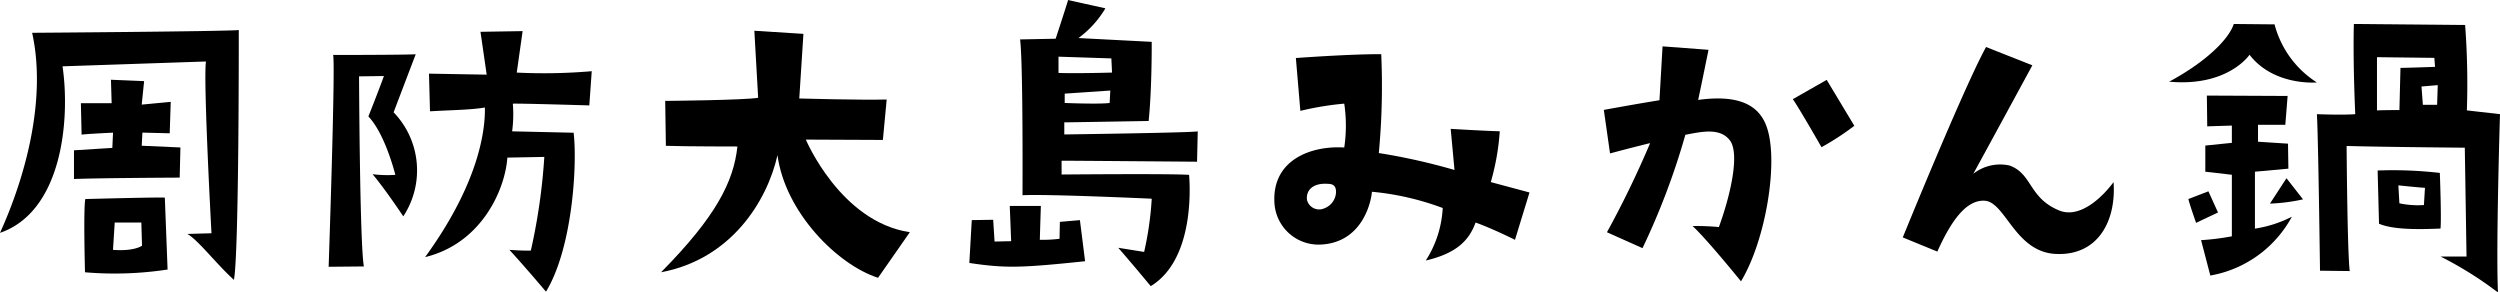
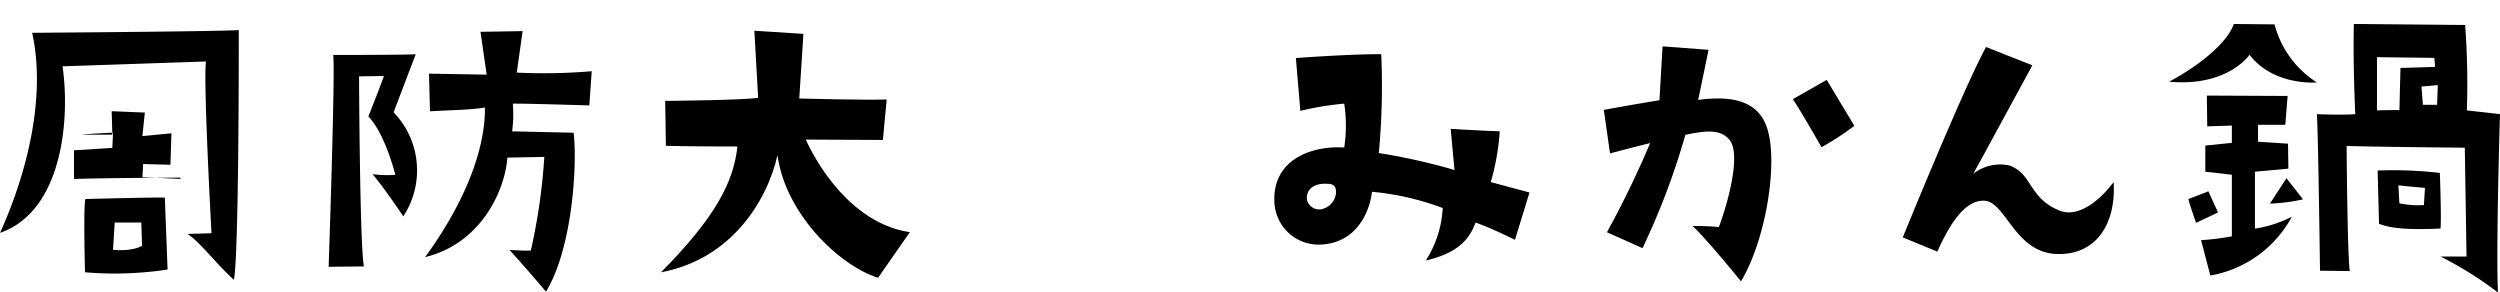
<svg xmlns="http://www.w3.org/2000/svg" height="28.775" viewBox="0 0 245.967 28.775" width="245.967">
  <g transform="translate(-906.953 -1500.817)">
    <path d="m1152.92 1512.049s-.408 13.09-.2 17.543a36.556 36.556 0 0 0 -5.644-3.535h2.55s-.1-6.527-.17-10.709c0 0-8.193-.068-11.627-.17 0 0 .068 10.437.306 12.307l-2.924-.035s-.17-13.157-.305-15.4c0 0 2.481.1 3.773 0 0 0-.238-4.963-.136-8.873l10.947.1a77.946 77.946 0 0 1 .17 8.4zm-9.791-4.554c.577 0 3.4-.1 3.4-.1l-.069-.885-5.643-.068v5.236c.883-.034 2.21-.034 2.21-.034 0-.206.102-4.149.102-4.149zm3.871 10.335s.17 4.385.068 5.473c-1.767.069-4.555.17-6.051-.476l-.136-5.236a40.527 40.527 0 0 1 6.119.239zm-1.462 1.462c-.34 0-2.617-.239-2.617-.239l.1 1.768a8.812 8.812 0 0 0 2.414.17zm1.258-10.1-1.6.137.136 1.8h1.4z" />
    <path d="m1120.37 1508.853c3.595-1.93 5.866-4.162 6.357-5.677l4.012.038a9.663 9.663 0 0 0 4.163 5.715s-4.239.378-6.623-2.725c0-.004-2.12 3.179-7.909 2.649zm1.892 11.542 1.968-.756.946 2.081-2.157 1.022s-.644-1.816-.757-2.342zm4.276-5.524v-1.7l-2.422.076-.037-3.027 7.946.037-.227 2.838h-2.686v1.666l2.951.189.038 2.46-3.292.3v5.6a11.8 11.8 0 0 0 3.633-1.173 11.339 11.339 0 0 1 -8.023 5.789l-.909-3.482a24.157 24.157 0 0 0 3.028-.378v-6.055l-2.611-.3v-2.573zm3.747 5.979 1.627-2.5 1.627 2.081a18.056 18.056 0 0 1 -3.254.419z" />
-     <path d="m925.38 1523.833 2.38-.067s-.817-14.994-.544-16.9l-14.11.476c.748 5.1.035 14.245-6.153 16.386 2.652-5.847 4.556-13.361 3.162-19.684 0 0 19.106-.136 20.33-.272 0 0 .034 21.894-.476 24.579-1.699-1.526-3.535-3.94-4.589-4.518zm-.748-5.541s-7.684.034-10.4.136v-2.822l3.773-.238.068-1.5s-2.855.136-3.093.2l-.069-3.094h3.027l-.069-2.311 3.264.136-.238 2.311 2.856-.271-.1 3.093-2.686-.068-.068 1.292 3.807.17zm-1.191 9.043a34.513 34.513 0 0 1 -8.125.271s-.17-6.357.035-7.207c0 0 7.513-.2 7.819-.135zm-2.515-2.346-.068-2.278h-2.618l-.17 2.686c2.108.17 2.856-.408 2.856-.408z" />
+     <path d="m925.38 1523.833 2.38-.067s-.817-14.994-.544-16.9l-14.11.476c.748 5.1.035 14.245-6.153 16.386 2.652-5.847 4.556-13.361 3.162-19.684 0 0 19.106-.136 20.33-.272 0 0 .034 21.894-.476 24.579-1.699-1.526-3.535-3.94-4.589-4.518zm-.748-5.541s-7.684.034-10.4.136v-2.822l3.773-.238.068-1.5s-2.855.136-3.093.2h3.027l-.069-2.311 3.264.136-.238 2.311 2.856-.271-.1 3.093-2.686-.068-.068 1.292 3.807.17zm-1.191 9.043a34.513 34.513 0 0 1 -8.125.271s-.17-6.357.035-7.207c0 0 7.513-.2 7.819-.135zm-2.515-2.346-.068-2.278h-2.618l-.17 2.686c2.108.17 2.856-.408 2.856-.408z" />
    <path d="m945.849 1518.02s-.986-4.012-2.652-5.746c0 0 .884-2.21 1.53-3.977l-2.448.034s.069 16.59.476 18.7l-3.468.034s.681-19.888.442-20.84c0 0 6.833 0 8.125-.068 0 0-1.7 4.453-2.175 5.711a8.221 8.221 0 0 1 .952 10.234s-1.836-2.754-3.026-4.148a11.588 11.588 0 0 0 2.244.066zm11.559-7a12.6 12.6 0 0 1 -.068 2.719l6.052.136c.373 3.264-.137 11.389-2.72 15.639 0 0-2.244-2.652-3.6-4.114 0 0 1.292.1 2.109.068a58.635 58.635 0 0 0 1.325-9.213l-3.637.068c-.2 3.06-2.482 8.431-8.092 9.791 5.61-7.717 5.916-12.987 5.882-14.72-1.427.238-3.026.238-5.4.374l-.1-3.706 5.678.1-.612-4.216 4.147-.068-.578 4.08a54.8 54.8 0 0 0 7.378-.136l-.238 3.366s-6.812-.206-7.526-.171z" />
    <path d="m972.4 1510.744s7.751-.067 9.145-.306l-.374-6.595 4.828.306-.408 6.358s6.086.17 8.6.1l-.374 3.978-7.581-.034s3.4 8.092 10.233 9.111l-3.128 4.487c-4.012-1.291-9.145-6.459-9.893-12.068-1.019 4.522-4.556 10.233-11.457 11.524 5.405-5.472 7.14-8.906 7.514-12.374 0 0-5.1 0-7.038-.068z" />
-     <path d="m1013.712 1526.519c-6.222.646-7.785.714-11.389.169l.239-4.214 2.107-.035.136 2.142 1.632-.034-.136-3.468h3.059s-.1 3.094-.1 3.332a14.073 14.073 0 0 0 1.937-.1l.034-1.666 1.972-.17zm11.083-12.783-.068 2.992s-12.035-.1-13.327-.1v1.359s10.845-.1 12.545.035c0 .136.816 8.159-3.774 10.947 0 0-1.972-2.38-3.2-3.774l2.549.408a31.547 31.547 0 0 0 .748-5.236s-10.335-.475-12.714-.34c0 0 .068-13.054-.239-15.332l3.5-.068s1.088-3.3 1.224-3.808l3.672.817a9.917 9.917 0 0 1 -2.652 2.924l7.207.373s.035 4.454-.3 7.786c0 0-7.786.136-8.3.136v1.189s12.789-.172 13.134-.308zm-8.432-5.779-.067-1.394-5.2-.17v1.6c1.766.066 5.267-.036 5.267-.036zm-.17 1.768-4.487.305v.918s3.4.137 4.42 0z" />
    <path d="m1053.627 1518.733 3.808 1.021-1.428 4.657s-2.244-1.122-3.876-1.7c-.646 1.768-1.869 3.026-4.9 3.74a10.544 10.544 0 0 0 1.666-5.168 26.829 26.829 0 0 0 -6.968-1.6c-.035.748-.817 5.065-5.134 5.2a4.349 4.349 0 0 1 -4.453-4.079c-.273-4.318 3.705-5.678 6.867-5.474a14.579 14.579 0 0 0 0-4.317 29.374 29.374 0 0 0 -4.318.713l-.442-5.2s5.541-.408 8.4-.374a70.76 70.76 0 0 1 -.239 9.723 60.532 60.532 0 0 1 7.446 1.666l-.374-4.046s3.3.2 4.827.238a23.586 23.586 0 0 1 -.882 5zm-15.231 1.021c.035-.714-.374-.851-.815-.851-1.428-.1-2.143.613-2.04 1.565a1.231 1.231 0 0 0 1.7.849 1.78 1.78 0 0 0 1.159-1.563z" />
    <path d="m1065.359 1515.912-.612-4.283s3.162-.578 5.474-.952l.305-5.3 4.522.34s-.68 3.366-1.02 4.93c3.74-.51 5.915.339 6.732 2.618 1.223 3.365-.069 11.184-2.516 15.23 0 0-3.3-4.08-4.76-5.439a24.547 24.547 0 0 1 2.584.1c1.121-3.059 2.108-7.275 1.054-8.567-.986-1.224-2.754-.815-4.351-.51a70.839 70.839 0 0 1 -4.216 11.152l-3.5-1.565a95.211 95.211 0 0 0 4.25-8.77s-1.805.438-3.946 1.016zm20.806-.612s-2.176-3.808-2.821-4.726l3.331-1.9 2.72 4.521a26.768 26.768 0 0 1 -3.23 2.105z" />
    <path d="m1114.9 1518.733c.271 3.876-1.565 7.208-5.577 7.072-4.079-.1-5.031-5.066-7.071-5.236-1.836-.135-3.331 1.972-4.691 5l-3.4-1.394s6.018-14.788 8.194-18.732l4.555 1.8s-5.338 9.825-5.813 10.675a4.262 4.262 0 0 1 3.569-.816c2.244.816 1.87 3.127 4.794 4.385 2.035.918 4.279-1.187 5.44-2.754z" />
  </g>
</svg>